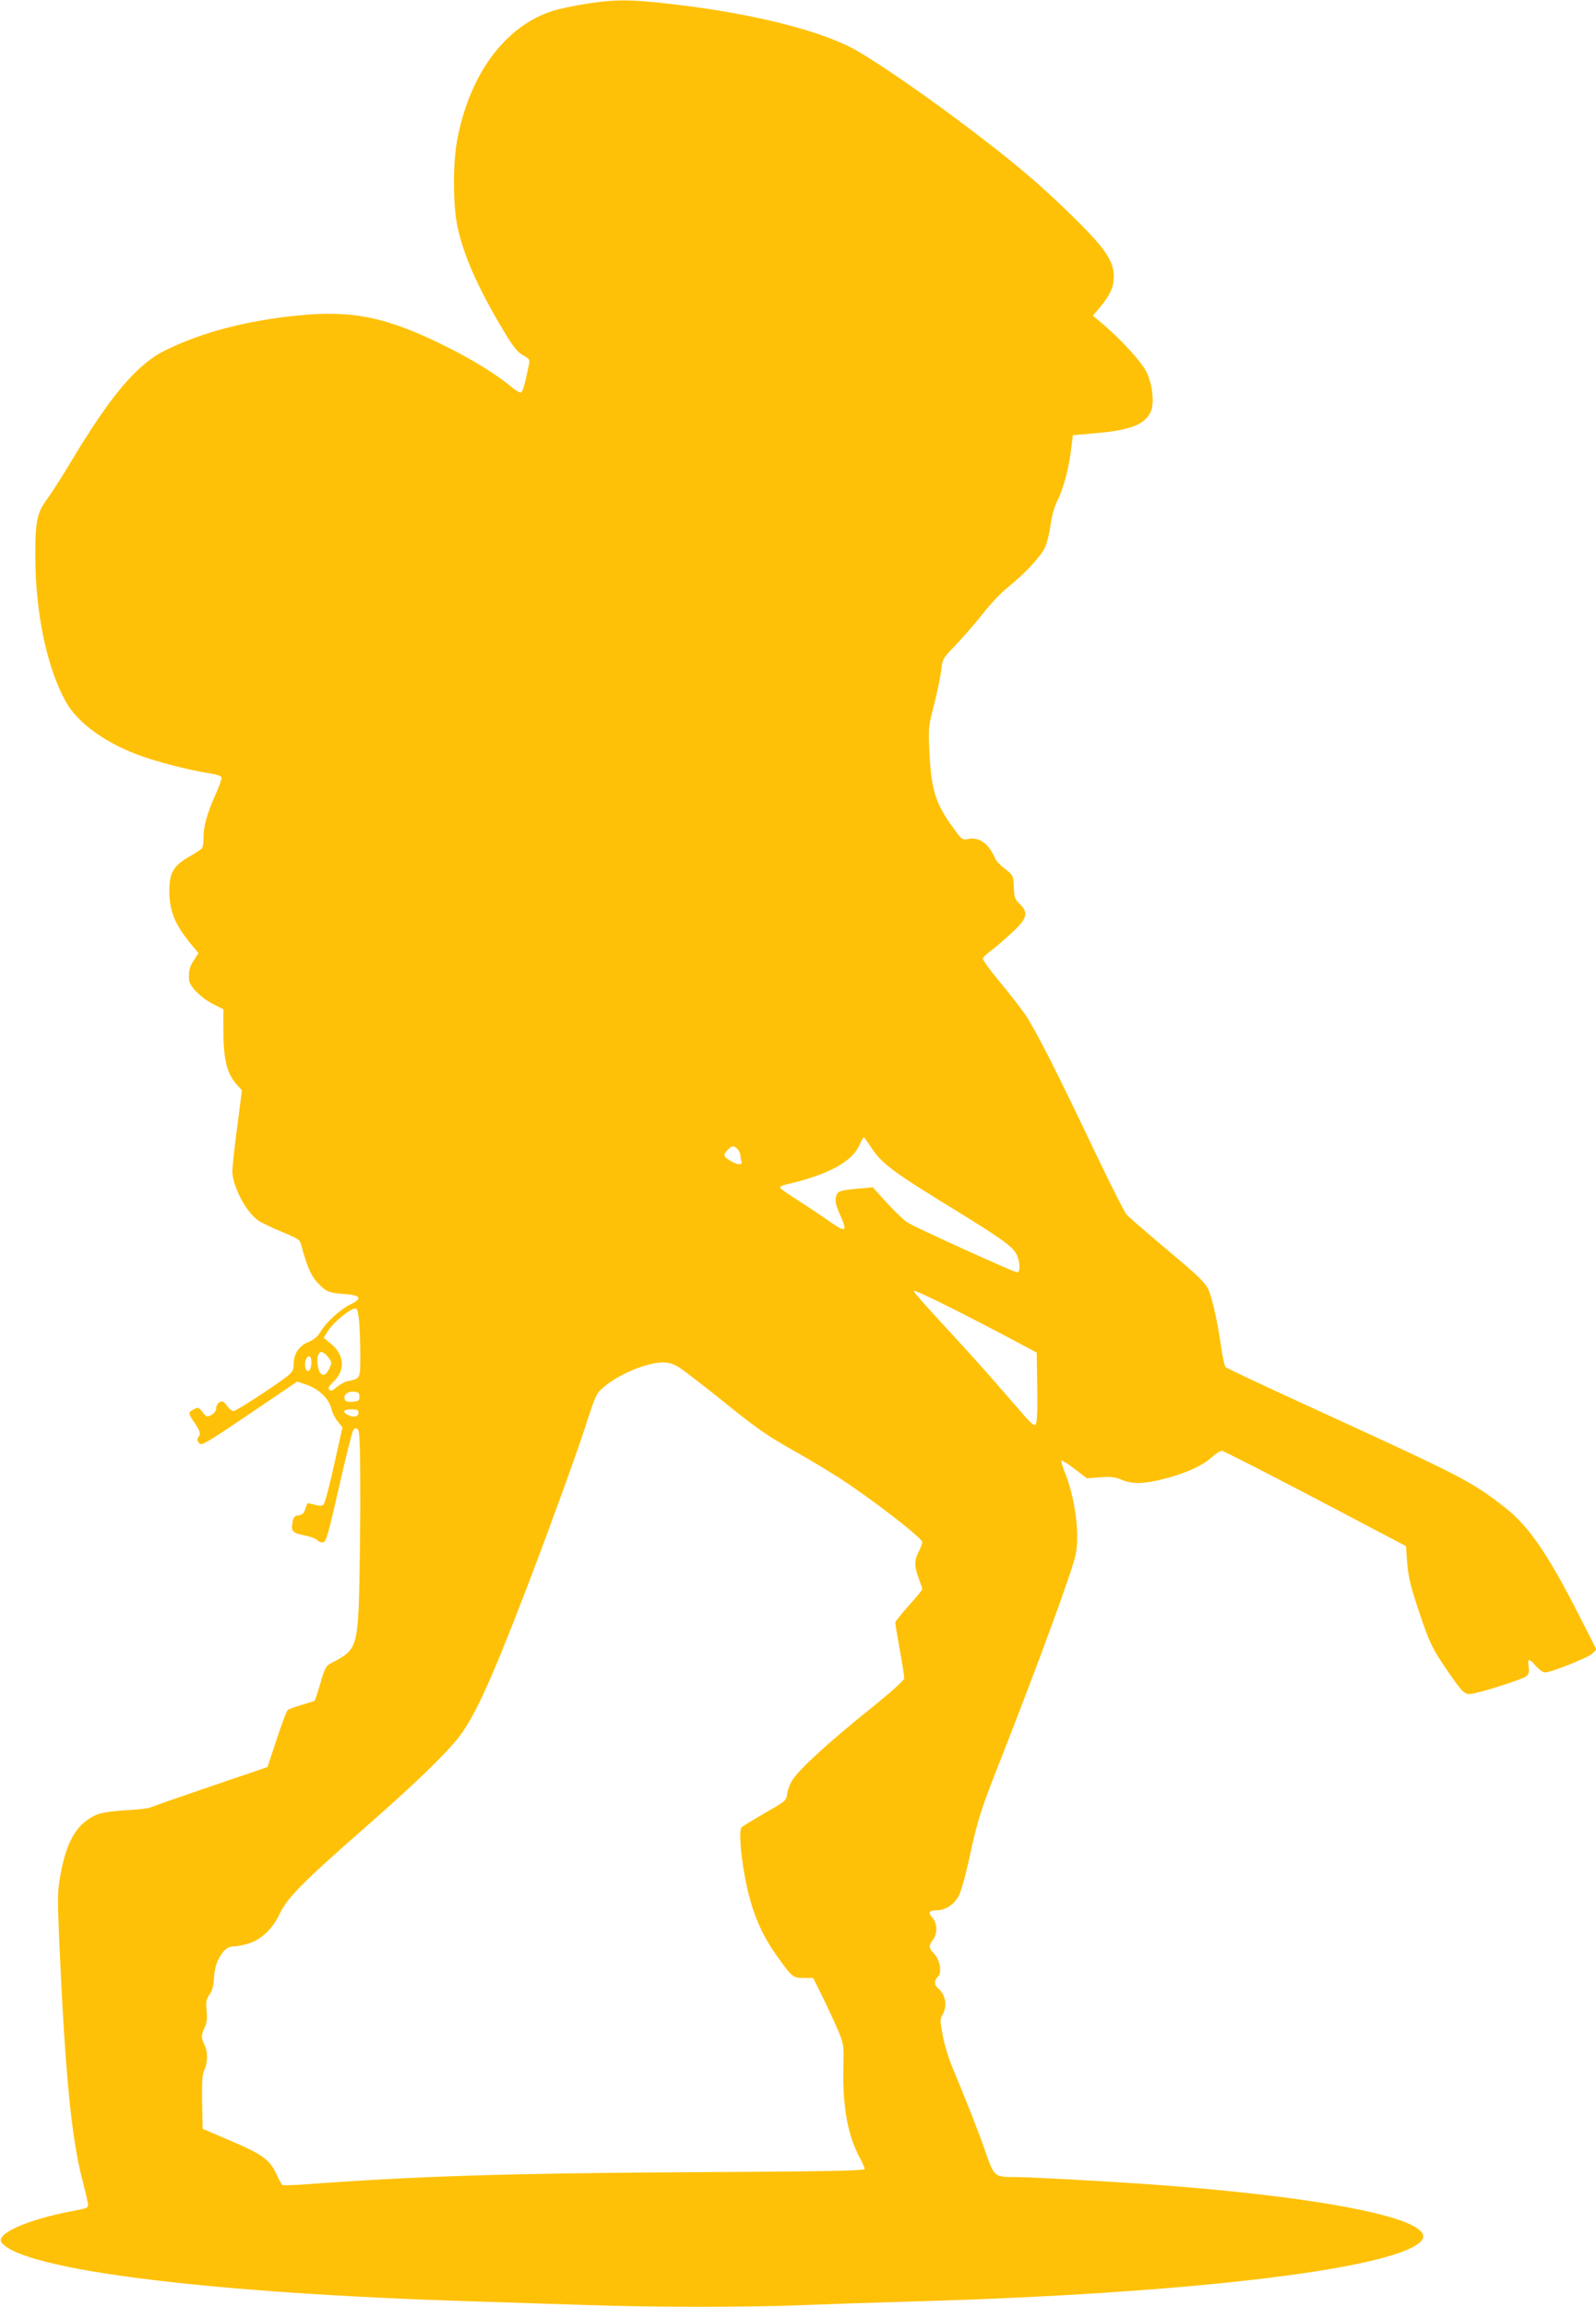
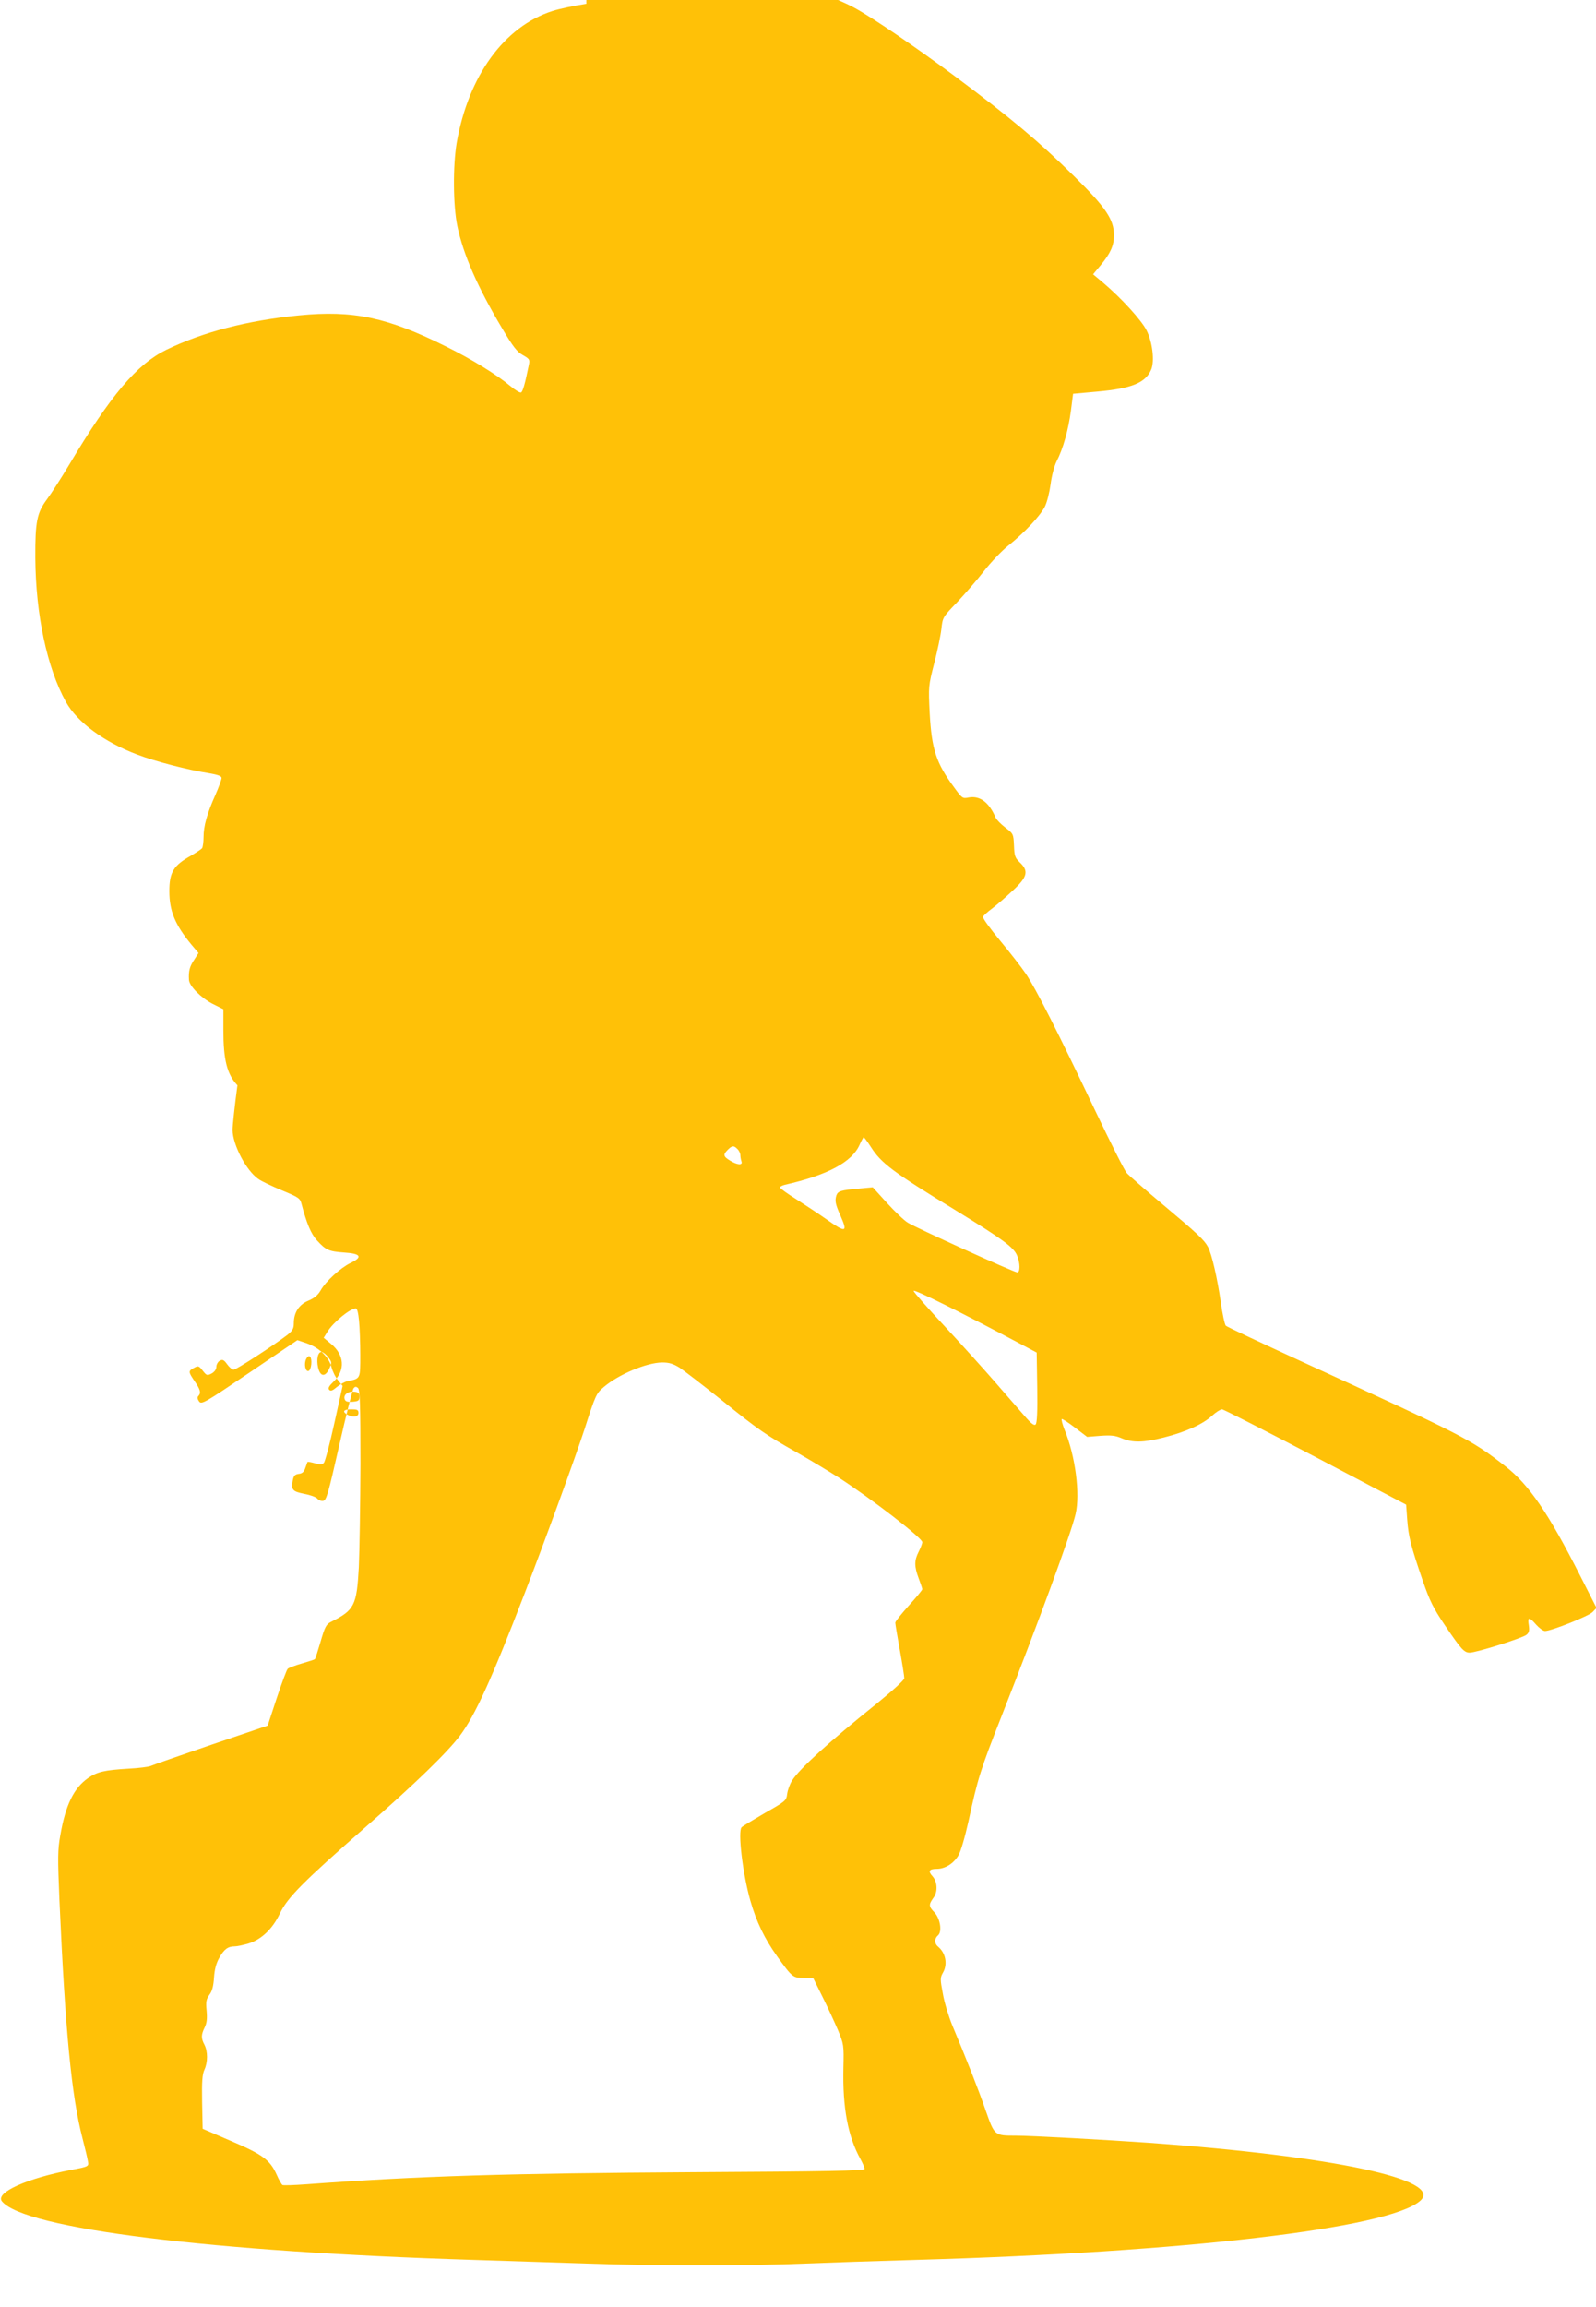
<svg xmlns="http://www.w3.org/2000/svg" version="1.0" width="886pt" height="1280pt" viewBox="0 0 886 1280" preserveAspectRatio="xMidYMid meet">
  <g transform="translate(0,1280) scale(0.1,-0.1)" fill="#ffc107" stroke="none">
-     <path d="M3255 12779 c-66 -10 -151 -28 -188 -40 -268 -86 -467 -360 -532 -733 -21 -126 -20 -347 4 -461 32 -155 112 -338 248 -566 61 -103 83 -131 115 -149 37 -21 40 -25 34 -54 -22 -108 -34 -150 -44 -154 -6 -2 -33 14 -59 36 -75 63 -216 150 -356 219 -325 162 -516 203 -818 173 -285 -28 -532 -92 -736 -191 -163 -80 -308 -250 -541 -641 -45 -75 -100 -160 -121 -188 -56 -75 -66 -125 -65 -325 2 -315 65 -611 170 -800 63 -113 213 -223 396 -292 99 -38 285 -86 396 -103 52 -9 72 -16 72 -27 0 -8 -15 -50 -34 -93 -47 -105 -66 -174 -66 -234 0 -28 -4 -56 -8 -62 -4 -6 -32 -24 -62 -42 -97 -54 -120 -92 -120 -197 0 -110 32 -187 123 -297 l39 -46 -25 -39 c-24 -36 -31 -61 -28 -110 2 -35 68 -101 133 -134 l58 -29 0 -115 c0 -165 20 -246 78 -307 l25 -28 -26 -202 c-15 -112 -27 -223 -27 -248 1 -82 75 -224 142 -271 17 -13 77 -41 132 -64 94 -39 101 -44 109 -76 28 -106 52 -165 85 -201 49 -54 66 -62 152 -68 93 -6 104 -25 35 -58 -56 -27 -138 -102 -166 -152 -15 -26 -35 -43 -68 -57 -53 -22 -81 -66 -81 -126 0 -29 -7 -41 -37 -65 -72 -55 -282 -192 -297 -192 -8 0 -24 13 -36 30 -18 25 -25 28 -41 20 -10 -6 -19 -21 -19 -34 0 -14 -10 -28 -26 -37 -25 -13 -28 -12 -50 16 -21 27 -25 28 -48 15 -33 -17 -32 -22 4 -75 32 -46 36 -65 20 -81 -7 -7 -5 -17 4 -30 14 -18 27 -11 280 160 l266 180 53 -18 c68 -24 122 -76 136 -131 6 -24 22 -57 37 -74 l25 -31 -46 -207 c-25 -115 -52 -214 -58 -220 -9 -10 -22 -10 -51 -2 -21 6 -39 9 -40 7 -1 -2 -6 -16 -12 -33 -7 -22 -17 -31 -36 -33 -22 -3 -29 -10 -34 -38 -9 -51 -1 -60 64 -73 33 -6 66 -18 73 -27 7 -8 21 -14 32 -12 18 3 28 39 89 307 38 168 74 311 80 318 8 10 14 10 24 2 11 -9 14 -87 14 -423 -1 -226 -5 -483 -9 -572 -12 -214 -24 -238 -156 -304 -25 -13 -33 -28 -56 -108 -15 -51 -29 -95 -32 -98 -2 -3 -35 -13 -72 -24 -38 -11 -73 -24 -79 -30 -6 -6 -33 -79 -61 -163 l-50 -152 -315 -107 c-173 -59 -324 -112 -335 -117 -11 -5 -67 -12 -125 -15 -131 -8 -171 -17 -222 -52 -79 -55 -125 -149 -154 -316 -15 -83 -15 -123 -5 -363 32 -722 67 -1087 128 -1320 14 -55 28 -112 30 -127 6 -29 4 -30 -92 -48 -247 -47 -425 -127 -385 -175 126 -152 1161 -280 2625 -325 187 -6 466 -15 620 -20 358 -13 926 -13 1215 0 124 5 396 14 605 20 1494 42 2634 175 2808 328 133 117 -477 248 -1503 322 -244 17 -661 40 -742 40 -119 0 -118 0 -167 139 -40 116 -107 286 -186 474 -20 49 -44 127 -52 175 -15 79 -15 88 0 115 28 47 16 111 -27 146 -21 17 -20 45 0 62 24 20 13 93 -20 128 -32 33 -32 43 -5 81 25 33 22 89 -6 120 -25 27 -18 40 23 40 47 0 93 28 121 74 13 21 36 99 57 193 51 236 66 284 184 583 199 506 386 1014 410 1119 26 111 -1 322 -61 467 -12 30 -19 57 -16 60 2 3 35 -18 73 -47 l68 -52 74 6 c59 4 82 2 119 -14 59 -25 121 -24 234 5 119 30 215 73 266 120 22 20 47 36 56 36 8 0 241 -119 518 -264 l504 -265 6 -83 c7 -94 20 -146 86 -338 39 -113 59 -153 121 -245 92 -136 109 -155 140 -155 37 0 294 81 315 99 15 12 17 24 13 53 -8 47 2 48 41 3 17 -19 39 -35 49 -35 35 0 243 83 264 105 l22 23 -91 179 c-177 349 -285 506 -415 607 -194 151 -223 165 -1141 586 -220 101 -405 188 -411 194 -6 6 -19 65 -28 131 -19 131 -49 263 -71 306 -21 39 -58 74 -255 239 -96 81 -185 158 -196 171 -12 13 -90 168 -174 344 -210 442 -333 684 -387 763 -25 37 -90 120 -144 185 -54 65 -96 123 -93 130 3 7 26 28 52 47 25 19 77 64 114 99 81 75 89 108 38 156 -26 25 -30 36 -32 94 -3 64 -4 65 -48 99 -25 19 -49 44 -54 55 -36 85 -87 123 -149 112 -35 -7 -37 -5 -82 57 -99 134 -124 210 -135 412 -7 147 -7 150 25 275 18 69 36 155 40 191 7 65 8 66 89 150 44 47 111 124 148 172 37 47 97 111 135 141 90 72 175 163 202 215 12 23 26 79 32 123 6 48 20 101 33 128 37 71 66 177 80 281 l12 95 133 12 c193 17 270 49 301 123 19 47 7 150 -25 215 -27 56 -139 179 -244 268 l-54 45 41 49 c56 68 75 110 75 168 0 88 -47 156 -225 331 -193 190 -347 319 -658 551 -216 161 -460 327 -560 381 -193 104 -564 197 -992 247 -242 29 -328 30 -493 4z m1578 -6341 c59 -93 119 -138 479 -358 257 -158 315 -201 334 -246 18 -43 18 -94 1 -94 -18 0 -562 247 -608 276 -20 12 -72 62 -115 109 l-79 87 -75 -7 c-103 -9 -118 -14 -127 -38 -9 -30 -6 -48 23 -113 41 -93 30 -96 -76 -21 -41 29 -117 79 -167 111 -51 32 -93 62 -93 67 0 5 12 11 28 15 237 54 372 126 414 222 10 23 21 42 23 42 2 0 20 -24 38 -52z m-739 -14 c9 -8 16 -24 16 -34 0 -10 3 -25 6 -34 9 -23 -23 -21 -63 4 -38 23 -40 33 -13 60 24 24 34 25 54 4z m1571 -1081 l90 -48 3 -194 c2 -134 -1 -198 -9 -205 -8 -8 -25 5 -62 48 -29 33 -101 116 -161 185 -60 69 -186 209 -280 310 -94 101 -173 190 -174 198 -4 14 274 -124 593 -294z m-3672 130 c4 -38 7 -123 7 -191 0 -135 2 -131 -72 -146 -14 -3 -41 -18 -58 -32 -23 -20 -34 -24 -42 -16 -9 9 -2 21 25 47 65 63 59 147 -15 208 l-41 34 21 34 c32 52 126 129 157 129 8 0 14 -25 18 -67z m-170 -205 c20 -27 20 -29 4 -64 -22 -46 -49 -43 -61 7 -11 47 -1 91 21 87 9 -2 25 -15 36 -30z m-95 -38 c-2 -19 -8 -35 -15 -37 -18 -6 -27 41 -13 67 16 30 32 12 28 -30z m2045 -19 c25 -17 127 -95 227 -175 213 -172 254 -200 425 -296 72 -41 175 -103 230 -138 184 -119 465 -336 465 -359 0 -8 -9 -31 -20 -53 -25 -49 -25 -81 0 -148 11 -29 20 -56 20 -60 0 -5 -34 -46 -75 -91 -41 -46 -75 -88 -75 -95 0 -6 11 -74 25 -150 14 -77 25 -148 25 -158 0 -10 -60 -65 -152 -140 -267 -214 -430 -363 -471 -428 -12 -19 -24 -52 -27 -73 -5 -39 -8 -41 -124 -107 -65 -38 -123 -73 -129 -79 -22 -22 6 -260 49 -409 33 -115 78 -209 148 -307 84 -117 88 -120 148 -120 l52 0 52 -105 c29 -58 67 -141 86 -185 32 -78 33 -82 30 -210 -5 -220 25 -379 94 -504 13 -24 24 -49 24 -56 0 -10 -200 -14 -957 -18 -1016 -6 -1519 -21 -2142 -67 -69 -5 -129 -7 -133 -4 -5 3 -20 29 -32 57 -37 82 -77 112 -253 187 l-158 68 -3 148 c-2 116 1 154 13 180 19 41 19 101 0 138 -19 36 -19 55 1 96 12 24 15 48 11 93 -5 51 -2 64 16 89 15 20 22 48 25 94 3 46 12 80 29 110 27 48 48 64 86 64 13 0 46 7 74 15 73 22 136 81 177 168 42 88 126 173 481 484 272 238 448 409 519 503 84 113 173 307 359 790 115 298 281 754 332 910 61 190 65 198 106 233 83 71 238 136 325 137 39 0 61 -7 97 -29z m-1778 -161 c0 -22 -5 -25 -38 -28 -27 -2 -39 1 -43 13 -10 24 16 46 50 43 26 -2 31 -7 31 -28z m-5 -90 c0 -22 -28 -27 -61 -10 -31 17 -22 30 21 30 33 0 40 -3 40 -20z" />
+     <path d="M3255 12779 c-66 -10 -151 -28 -188 -40 -268 -86 -467 -360 -532 -733 -21 -126 -20 -347 4 -461 32 -155 112 -338 248 -566 61 -103 83 -131 115 -149 37 -21 40 -25 34 -54 -22 -108 -34 -150 -44 -154 -6 -2 -33 14 -59 36 -75 63 -216 150 -356 219 -325 162 -516 203 -818 173 -285 -28 -532 -92 -736 -191 -163 -80 -308 -250 -541 -641 -45 -75 -100 -160 -121 -188 -56 -75 -66 -125 -65 -325 2 -315 65 -611 170 -800 63 -113 213 -223 396 -292 99 -38 285 -86 396 -103 52 -9 72 -16 72 -27 0 -8 -15 -50 -34 -93 -47 -105 -66 -174 -66 -234 0 -28 -4 -56 -8 -62 -4 -6 -32 -24 -62 -42 -97 -54 -120 -92 -120 -197 0 -110 32 -187 123 -297 l39 -46 -25 -39 c-24 -36 -31 -61 -28 -110 2 -35 68 -101 133 -134 l58 -29 0 -115 c0 -165 20 -246 78 -307 c-15 -112 -27 -223 -27 -248 1 -82 75 -224 142 -271 17 -13 77 -41 132 -64 94 -39 101 -44 109 -76 28 -106 52 -165 85 -201 49 -54 66 -62 152 -68 93 -6 104 -25 35 -58 -56 -27 -138 -102 -166 -152 -15 -26 -35 -43 -68 -57 -53 -22 -81 -66 -81 -126 0 -29 -7 -41 -37 -65 -72 -55 -282 -192 -297 -192 -8 0 -24 13 -36 30 -18 25 -25 28 -41 20 -10 -6 -19 -21 -19 -34 0 -14 -10 -28 -26 -37 -25 -13 -28 -12 -50 16 -21 27 -25 28 -48 15 -33 -17 -32 -22 4 -75 32 -46 36 -65 20 -81 -7 -7 -5 -17 4 -30 14 -18 27 -11 280 160 l266 180 53 -18 c68 -24 122 -76 136 -131 6 -24 22 -57 37 -74 l25 -31 -46 -207 c-25 -115 -52 -214 -58 -220 -9 -10 -22 -10 -51 -2 -21 6 -39 9 -40 7 -1 -2 -6 -16 -12 -33 -7 -22 -17 -31 -36 -33 -22 -3 -29 -10 -34 -38 -9 -51 -1 -60 64 -73 33 -6 66 -18 73 -27 7 -8 21 -14 32 -12 18 3 28 39 89 307 38 168 74 311 80 318 8 10 14 10 24 2 11 -9 14 -87 14 -423 -1 -226 -5 -483 -9 -572 -12 -214 -24 -238 -156 -304 -25 -13 -33 -28 -56 -108 -15 -51 -29 -95 -32 -98 -2 -3 -35 -13 -72 -24 -38 -11 -73 -24 -79 -30 -6 -6 -33 -79 -61 -163 l-50 -152 -315 -107 c-173 -59 -324 -112 -335 -117 -11 -5 -67 -12 -125 -15 -131 -8 -171 -17 -222 -52 -79 -55 -125 -149 -154 -316 -15 -83 -15 -123 -5 -363 32 -722 67 -1087 128 -1320 14 -55 28 -112 30 -127 6 -29 4 -30 -92 -48 -247 -47 -425 -127 -385 -175 126 -152 1161 -280 2625 -325 187 -6 466 -15 620 -20 358 -13 926 -13 1215 0 124 5 396 14 605 20 1494 42 2634 175 2808 328 133 117 -477 248 -1503 322 -244 17 -661 40 -742 40 -119 0 -118 0 -167 139 -40 116 -107 286 -186 474 -20 49 -44 127 -52 175 -15 79 -15 88 0 115 28 47 16 111 -27 146 -21 17 -20 45 0 62 24 20 13 93 -20 128 -32 33 -32 43 -5 81 25 33 22 89 -6 120 -25 27 -18 40 23 40 47 0 93 28 121 74 13 21 36 99 57 193 51 236 66 284 184 583 199 506 386 1014 410 1119 26 111 -1 322 -61 467 -12 30 -19 57 -16 60 2 3 35 -18 73 -47 l68 -52 74 6 c59 4 82 2 119 -14 59 -25 121 -24 234 5 119 30 215 73 266 120 22 20 47 36 56 36 8 0 241 -119 518 -264 l504 -265 6 -83 c7 -94 20 -146 86 -338 39 -113 59 -153 121 -245 92 -136 109 -155 140 -155 37 0 294 81 315 99 15 12 17 24 13 53 -8 47 2 48 41 3 17 -19 39 -35 49 -35 35 0 243 83 264 105 l22 23 -91 179 c-177 349 -285 506 -415 607 -194 151 -223 165 -1141 586 -220 101 -405 188 -411 194 -6 6 -19 65 -28 131 -19 131 -49 263 -71 306 -21 39 -58 74 -255 239 -96 81 -185 158 -196 171 -12 13 -90 168 -174 344 -210 442 -333 684 -387 763 -25 37 -90 120 -144 185 -54 65 -96 123 -93 130 3 7 26 28 52 47 25 19 77 64 114 99 81 75 89 108 38 156 -26 25 -30 36 -32 94 -3 64 -4 65 -48 99 -25 19 -49 44 -54 55 -36 85 -87 123 -149 112 -35 -7 -37 -5 -82 57 -99 134 -124 210 -135 412 -7 147 -7 150 25 275 18 69 36 155 40 191 7 65 8 66 89 150 44 47 111 124 148 172 37 47 97 111 135 141 90 72 175 163 202 215 12 23 26 79 32 123 6 48 20 101 33 128 37 71 66 177 80 281 l12 95 133 12 c193 17 270 49 301 123 19 47 7 150 -25 215 -27 56 -139 179 -244 268 l-54 45 41 49 c56 68 75 110 75 168 0 88 -47 156 -225 331 -193 190 -347 319 -658 551 -216 161 -460 327 -560 381 -193 104 -564 197 -992 247 -242 29 -328 30 -493 4z m1578 -6341 c59 -93 119 -138 479 -358 257 -158 315 -201 334 -246 18 -43 18 -94 1 -94 -18 0 -562 247 -608 276 -20 12 -72 62 -115 109 l-79 87 -75 -7 c-103 -9 -118 -14 -127 -38 -9 -30 -6 -48 23 -113 41 -93 30 -96 -76 -21 -41 29 -117 79 -167 111 -51 32 -93 62 -93 67 0 5 12 11 28 15 237 54 372 126 414 222 10 23 21 42 23 42 2 0 20 -24 38 -52z m-739 -14 c9 -8 16 -24 16 -34 0 -10 3 -25 6 -34 9 -23 -23 -21 -63 4 -38 23 -40 33 -13 60 24 24 34 25 54 4z m1571 -1081 l90 -48 3 -194 c2 -134 -1 -198 -9 -205 -8 -8 -25 5 -62 48 -29 33 -101 116 -161 185 -60 69 -186 209 -280 310 -94 101 -173 190 -174 198 -4 14 274 -124 593 -294z m-3672 130 c4 -38 7 -123 7 -191 0 -135 2 -131 -72 -146 -14 -3 -41 -18 -58 -32 -23 -20 -34 -24 -42 -16 -9 9 -2 21 25 47 65 63 59 147 -15 208 l-41 34 21 34 c32 52 126 129 157 129 8 0 14 -25 18 -67z m-170 -205 c20 -27 20 -29 4 -64 -22 -46 -49 -43 -61 7 -11 47 -1 91 21 87 9 -2 25 -15 36 -30z m-95 -38 c-2 -19 -8 -35 -15 -37 -18 -6 -27 41 -13 67 16 30 32 12 28 -30z m2045 -19 c25 -17 127 -95 227 -175 213 -172 254 -200 425 -296 72 -41 175 -103 230 -138 184 -119 465 -336 465 -359 0 -8 -9 -31 -20 -53 -25 -49 -25 -81 0 -148 11 -29 20 -56 20 -60 0 -5 -34 -46 -75 -91 -41 -46 -75 -88 -75 -95 0 -6 11 -74 25 -150 14 -77 25 -148 25 -158 0 -10 -60 -65 -152 -140 -267 -214 -430 -363 -471 -428 -12 -19 -24 -52 -27 -73 -5 -39 -8 -41 -124 -107 -65 -38 -123 -73 -129 -79 -22 -22 6 -260 49 -409 33 -115 78 -209 148 -307 84 -117 88 -120 148 -120 l52 0 52 -105 c29 -58 67 -141 86 -185 32 -78 33 -82 30 -210 -5 -220 25 -379 94 -504 13 -24 24 -49 24 -56 0 -10 -200 -14 -957 -18 -1016 -6 -1519 -21 -2142 -67 -69 -5 -129 -7 -133 -4 -5 3 -20 29 -32 57 -37 82 -77 112 -253 187 l-158 68 -3 148 c-2 116 1 154 13 180 19 41 19 101 0 138 -19 36 -19 55 1 96 12 24 15 48 11 93 -5 51 -2 64 16 89 15 20 22 48 25 94 3 46 12 80 29 110 27 48 48 64 86 64 13 0 46 7 74 15 73 22 136 81 177 168 42 88 126 173 481 484 272 238 448 409 519 503 84 113 173 307 359 790 115 298 281 754 332 910 61 190 65 198 106 233 83 71 238 136 325 137 39 0 61 -7 97 -29z m-1778 -161 c0 -22 -5 -25 -38 -28 -27 -2 -39 1 -43 13 -10 24 16 46 50 43 26 -2 31 -7 31 -28z m-5 -90 c0 -22 -28 -27 -61 -10 -31 17 -22 30 21 30 33 0 40 -3 40 -20z" />
  </g>
</svg>